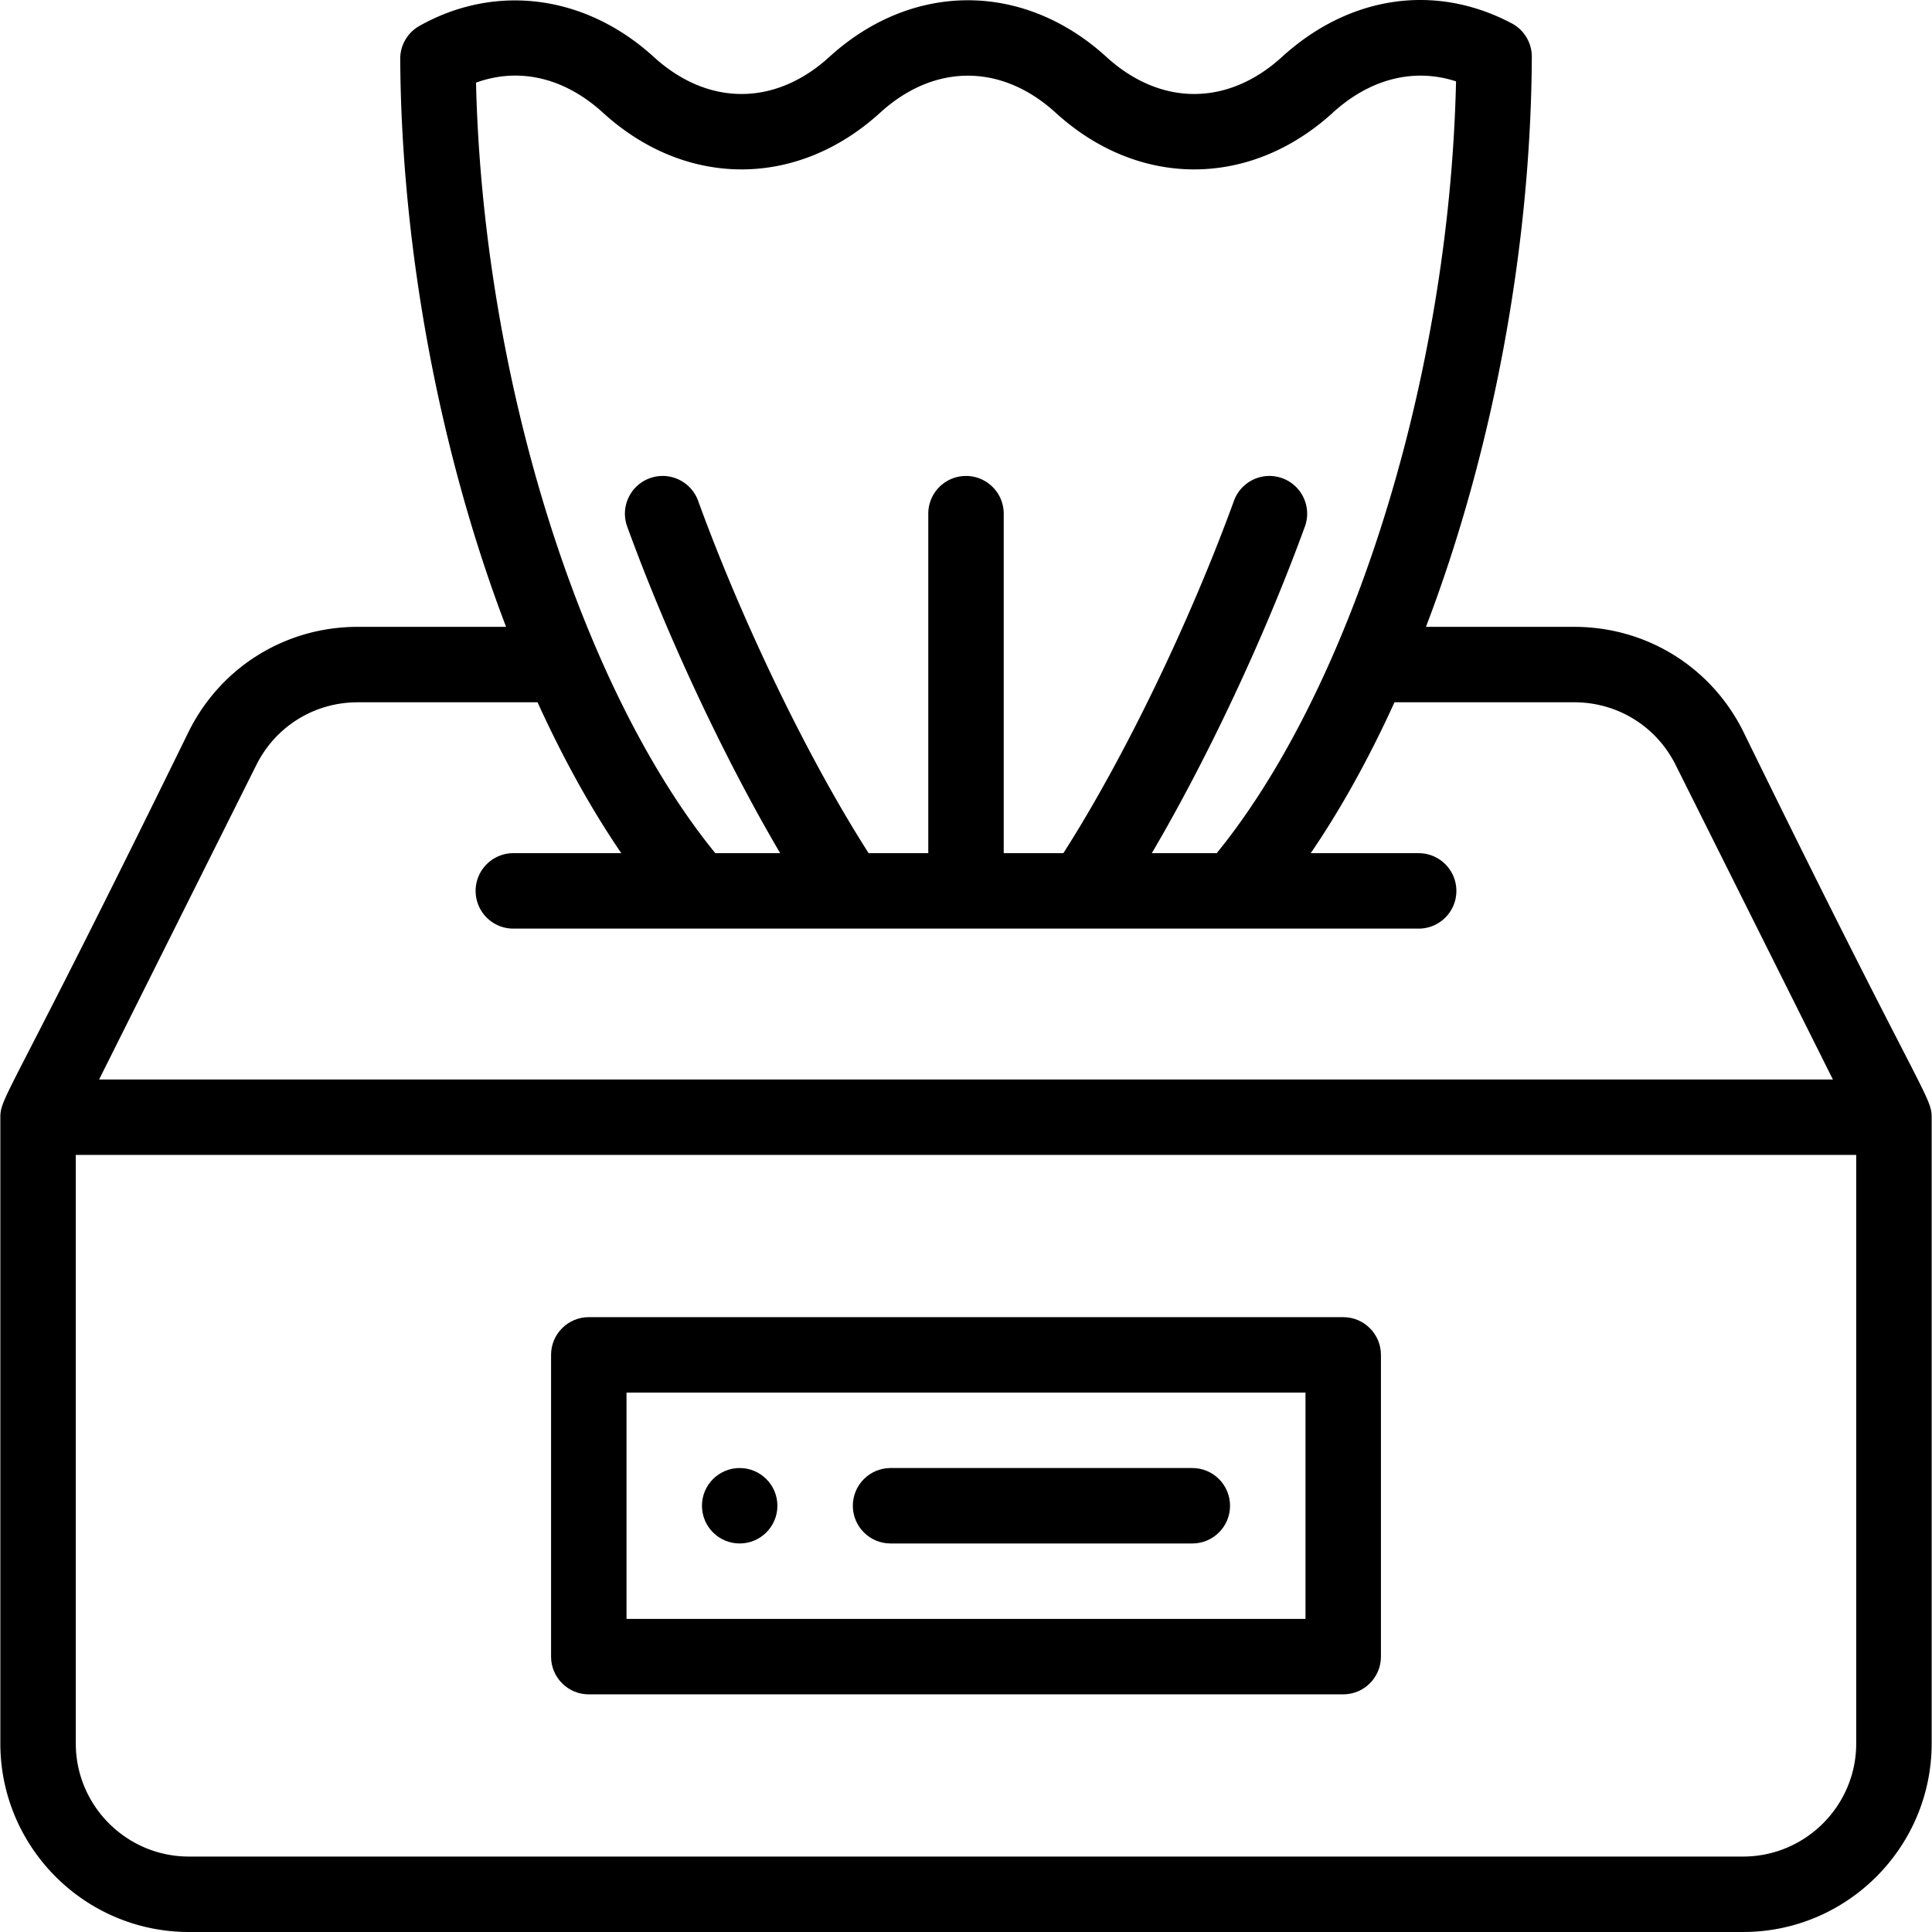
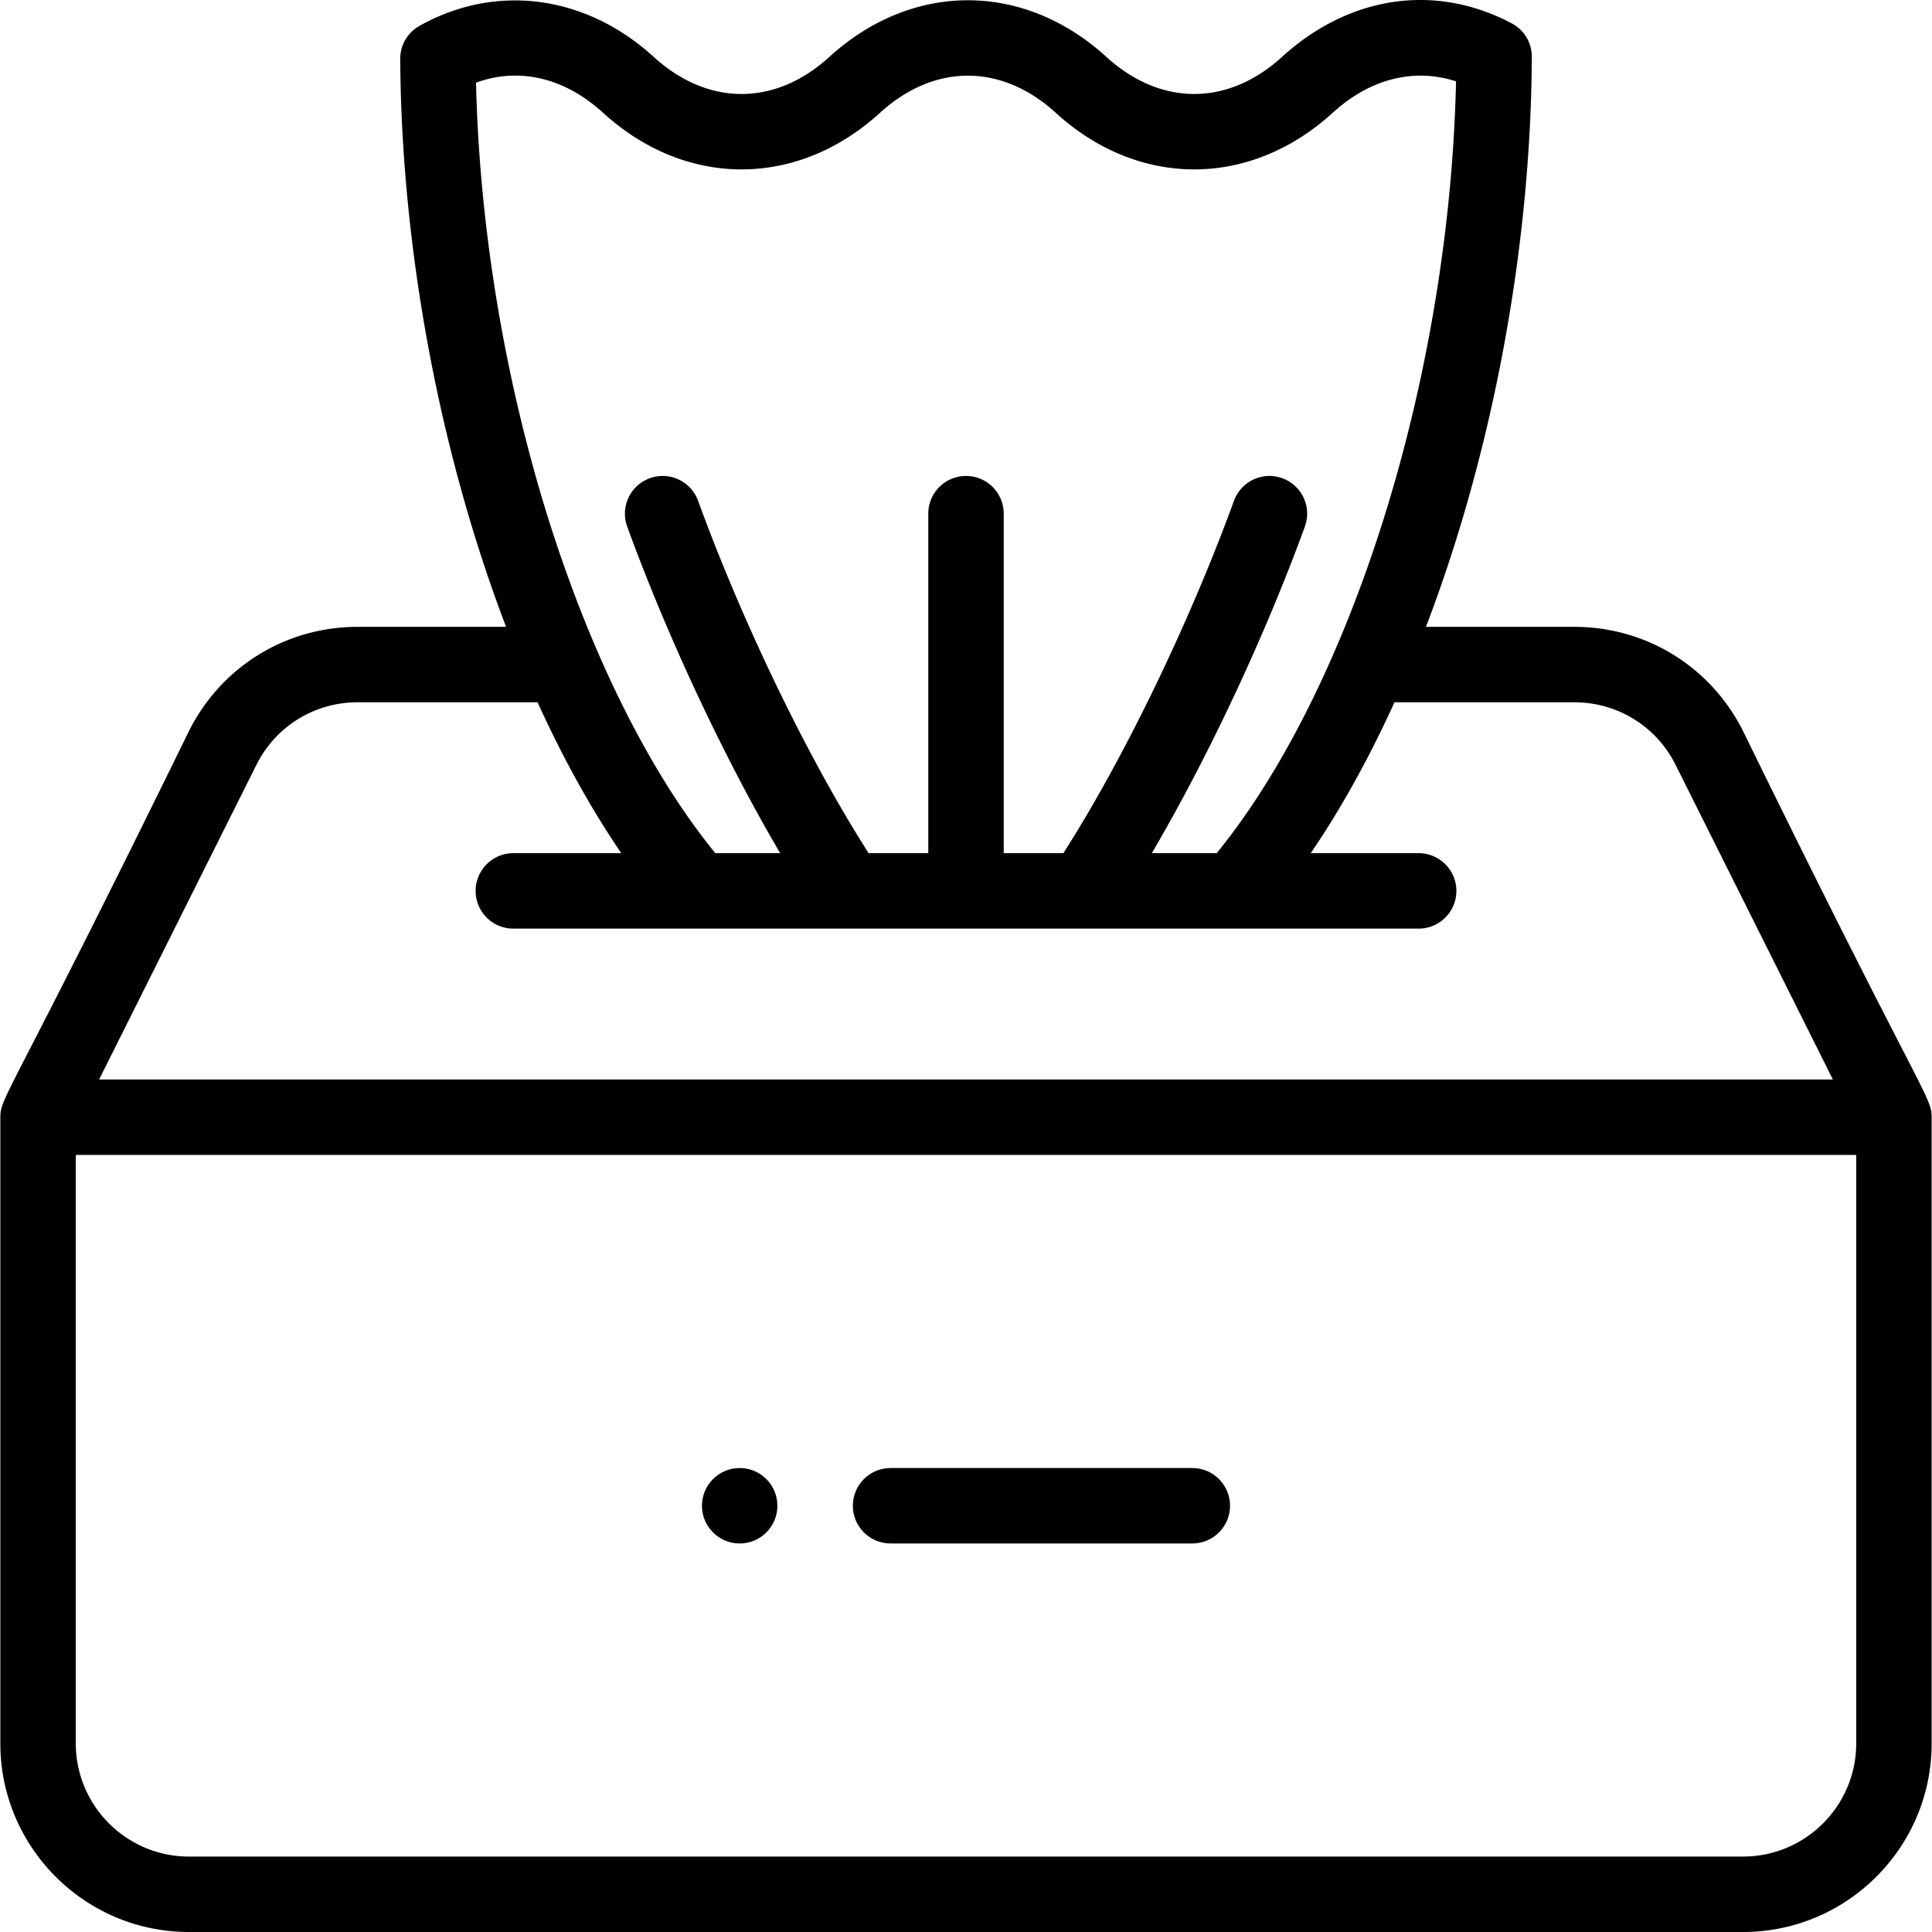
<svg xmlns="http://www.w3.org/2000/svg" version="1.1" width="512" height="512" x="0" y="0" viewBox="0 0 512.001 512.001" style="enable-background:new 0 0 512 512" xml:space="preserve" class="hovered-paths">
  <g>
    <path d="M196.022 389.044c-5.518 0-9.996 4.478-9.996 9.997 0 5.518 4.478 9.996 9.996 9.996 5.518 0 9.997-4.478 9.997-9.996-.001-5.518-4.479-9.997-9.997-9.997z" fill="#000000" opacity="1" data-original="#000000" class="hovered-path" />
    <path d="M461.931 193.749c-8.525-17.04-25.656-27.626-44.707-27.626h-39.329c17.672-46.26 27.813-100.478 28.052-151.051a9.996 9.996 0 0 0-5.326-8.886c-20.264-10.707-43.025-7.374-60.889 8.91-14.343 13.079-32.165 13.079-46.507 0-21.966-20.032-51.483-20.032-73.451 0-14.343 13.08-32.164 13.081-46.506 0-18.032-16.447-41.828-19.605-62.098-8.24a9.994 9.994 0 0 0-5.107 8.781c.311 50.386 10.452 104.4 28.053 150.485H94.777c-19.051 0-36.181 10.586-44.708 27.629C2.641 290.676.091 290.561.091 296.077v165.942c0 27.56 22.422 49.982 49.982 49.982h411.855c27.56 0 49.982-22.422 49.982-49.982V296.077c.001-5.597-2.79-5.892-49.979-102.328zM126.15 21.902c11.409-4.135 23.414-1.367 33.646 7.966 21.967 20.035 51.484 20.033 73.451 0 14.344-13.079 32.166-13.078 46.507 0 21.967 20.035 51.485 20.034 73.45.001 9.906-9.03 21.545-11.92 32.662-8.308-1.135 51.056-12.589 105.359-31.743 150.021-9.318 21.752-20.22 40.486-31.689 54.518h-17.192c14.683-24.958 29.829-57.103 40.562-86.545 1.891-5.186-.781-10.925-5.969-12.815-5.186-1.89-10.924.781-12.815 5.969-11.901 32.645-29.355 68.615-45.218 93.392h-15.805v-89.968c0-5.52-4.476-9.996-9.996-9.996-5.52 0-9.996 4.476-9.996 9.996v89.968h-15.807c-15.863-24.77-33.308-60.74-45.194-93.388-1.889-5.188-7.626-7.862-12.813-5.974s-7.862 7.625-5.974 12.813c10.719 29.447 25.857 61.591 40.541 86.549h-17.19c-11.458-14.021-22.357-32.753-31.681-54.521-19.102-44.552-30.557-98.742-31.737-149.678zM67.951 202.695c5.115-10.226 15.395-16.579 26.827-16.579h47.682c6.762 14.868 14.256 28.373 22.192 39.986h-28.609c-5.52 0-9.997 4.476-9.997 9.996s4.476 9.997 9.997 9.997h239.916c5.52 0 9.996-4.476 9.996-9.997s-4.476-9.996-9.996-9.996h-28.606c7.941-11.618 15.439-25.124 22.198-39.986h47.673c11.432 0 21.711 6.352 26.826 16.576l41.69 83.389H26.261l41.69-83.386zm423.967 259.324c0 16.536-13.453 29.989-29.989 29.989H50.073c-16.536 0-29.989-13.453-29.989-29.989V306.073h471.834v155.946z" fill="#000000" opacity="1" data-original="#000000" class="hovered-path" />
-     <path d="M355.965 349.058h-199.93c-5.52 0-9.997 4.476-9.997 9.997v79.972c0 5.52 4.476 9.997 9.997 9.997h199.93c5.52 0 9.997-4.476 9.997-9.997v-79.972c0-5.52-4.476-9.997-9.997-9.997zm-9.996 79.972H166.032v-59.979h179.937v59.979z" fill="#000000" opacity="1" data-original="#000000" class="hovered-path" />
    <path d="M315.979 389.044h-79.972c-5.52 0-9.996 4.476-9.996 9.997 0 5.52 4.476 9.996 9.996 9.996h79.972c5.52 0 9.996-4.476 9.996-9.996.001-5.52-4.475-9.997-9.996-9.997z" fill="#000000" opacity="1" data-original="#000000" class="hovered-path" />
  </g>
</svg>